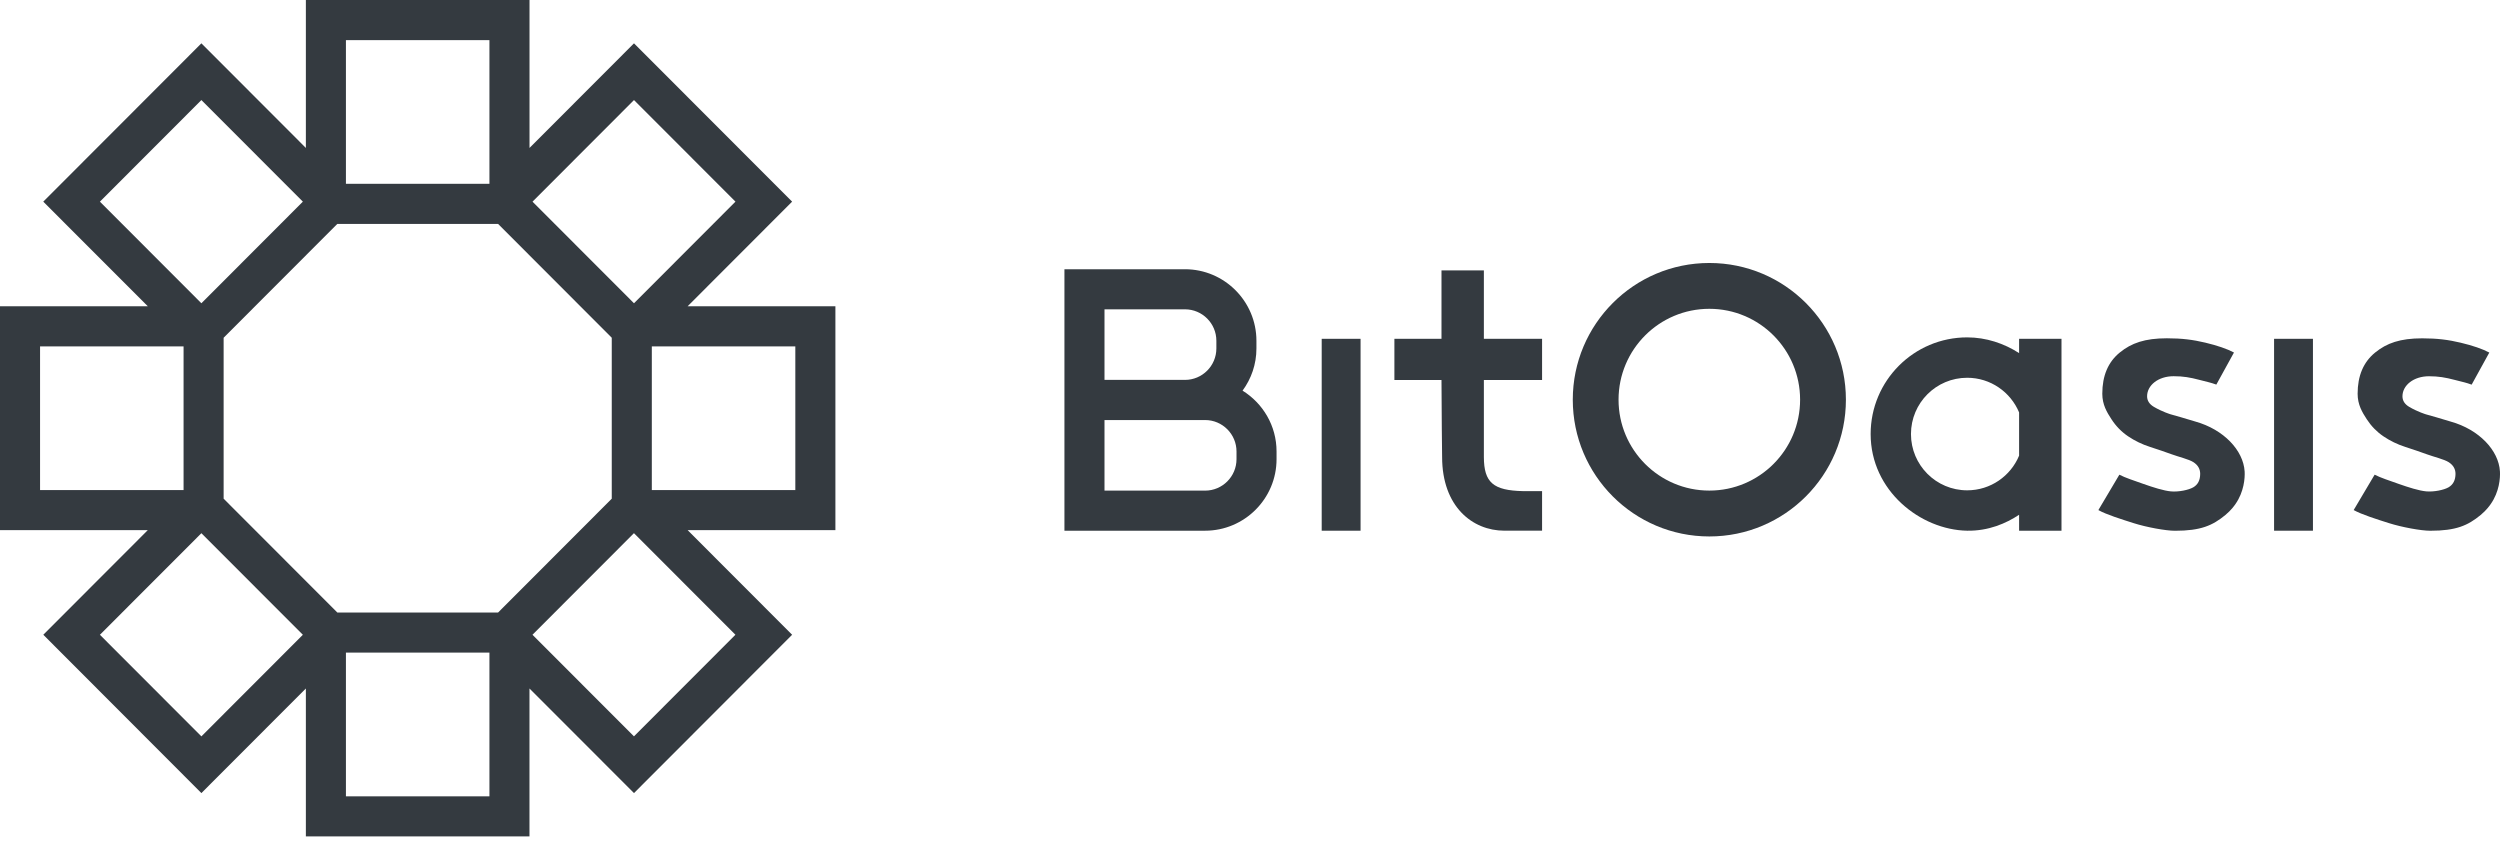
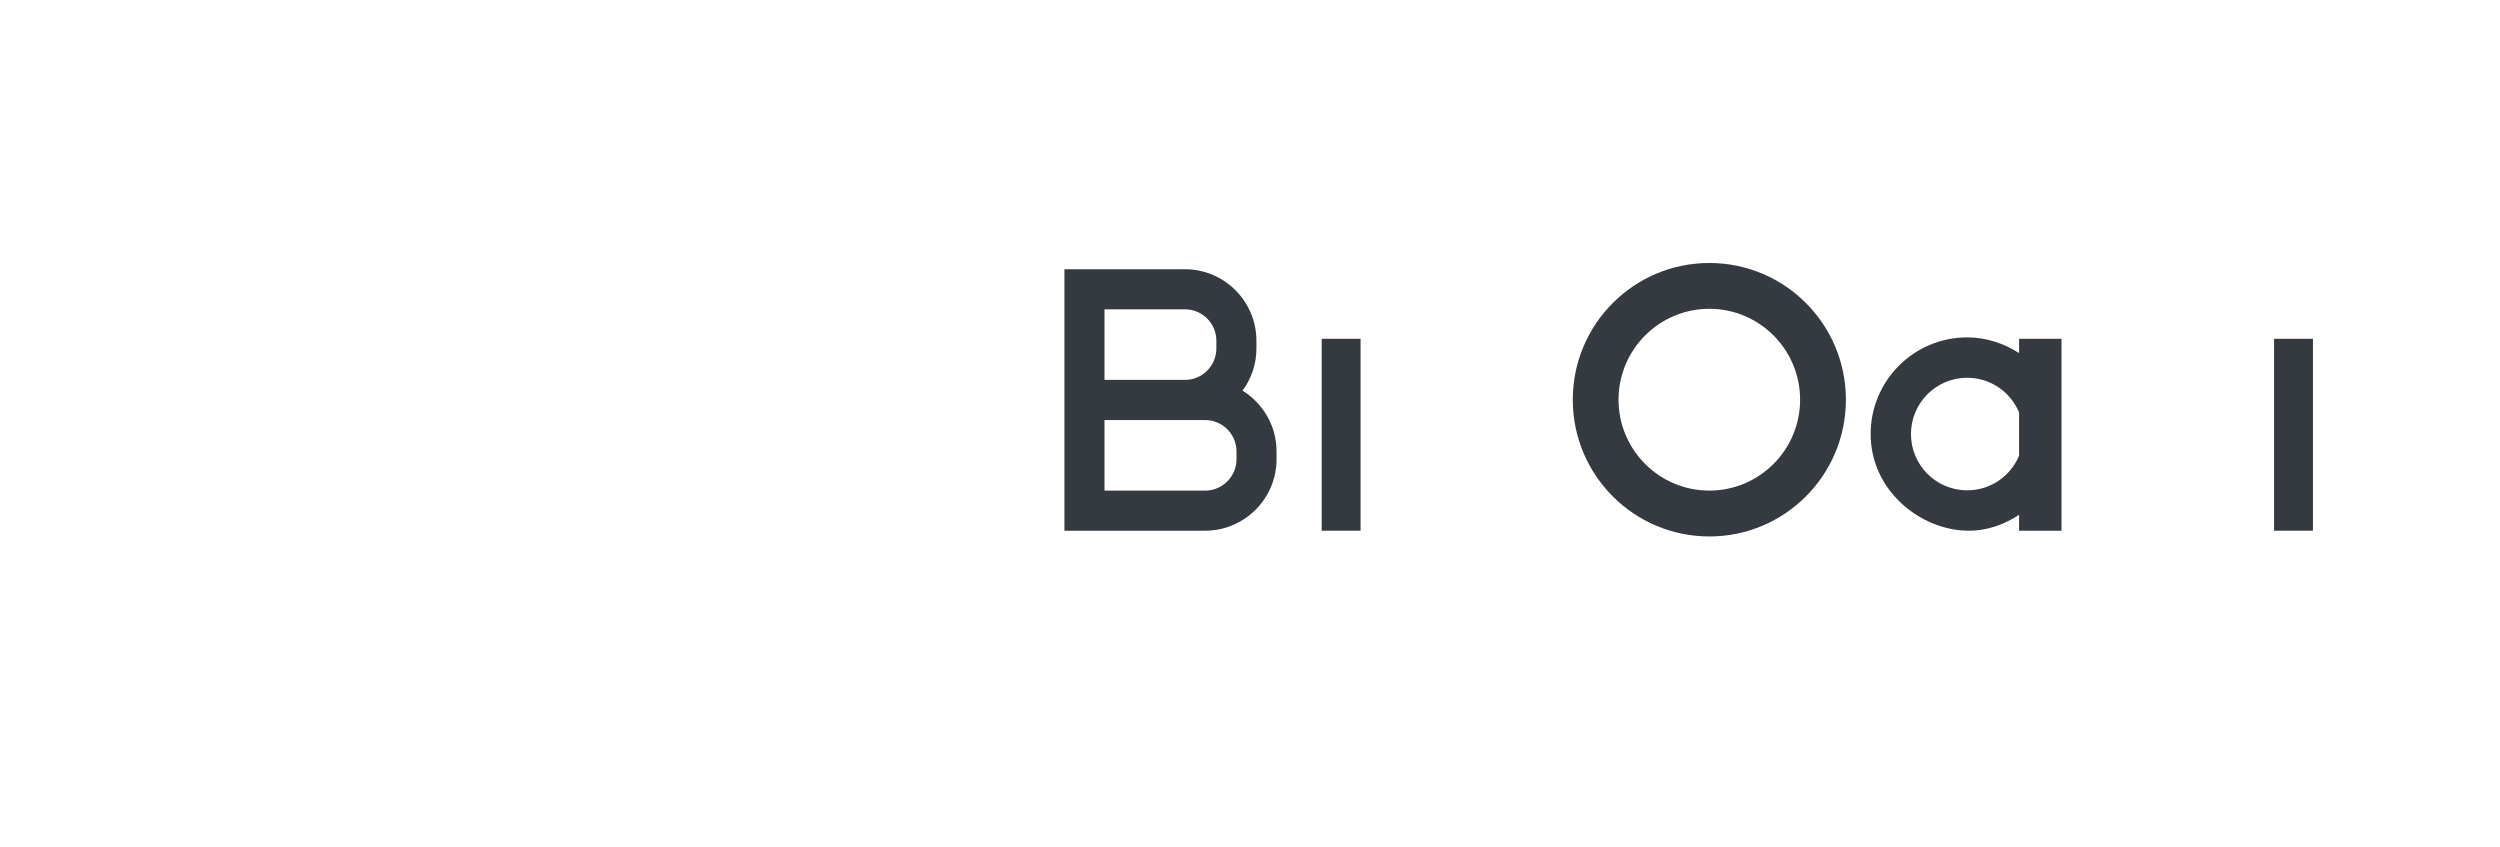
<svg xmlns="http://www.w3.org/2000/svg" width="124" height="42" viewBox="0 0 124 42" fill="none">
  <path d="M67.484 16.805H65.556V26.323H67.484V16.805Z" fill="#343A40" />
  <path d="M114.722 16.805H112.794V26.323H114.722V16.805Z" fill="#343A40" />
-   <path fill-rule="evenodd" clip-rule="evenodd" d="M71.498 13.413V16.804H69.162V18.848H71.498C71.498 20.196 71.529 22.667 71.529 22.667C71.529 25.125 73.032 26.322 74.617 26.322H76.487V24.36H75.546C74.065 24.328 73.604 23.936 73.6 22.669V18.848H76.487V16.804H73.6V13.413H71.498Z" fill="#343A40" />
  <path fill-rule="evenodd" clip-rule="evenodd" d="M91.557 19.825C91.557 16.08 88.525 13.044 84.784 13.044C81.044 13.044 78.01 16.08 78.01 19.825C78.01 23.57 81.042 26.608 84.784 26.608C88.525 26.608 91.557 23.57 91.557 19.825ZM80.28 19.825C80.28 17.335 82.296 15.317 84.783 15.317C87.269 15.317 89.285 17.335 89.285 19.825C89.285 22.315 87.269 24.333 84.783 24.333C82.296 24.333 80.28 22.315 80.28 19.825Z" fill="#343A40" />
  <path fill-rule="evenodd" clip-rule="evenodd" d="M102.25 26.323V16.804H100.147V17.514C99.398 17.032 98.51 16.734 97.572 16.734C94.928 16.734 92.784 18.881 92.784 21.529C92.784 24.339 95.254 26.282 97.572 26.323C98.625 26.34 99.497 25.964 100.147 25.533V26.323H102.25ZM97.572 24.32C96.032 24.32 94.784 23.07 94.784 21.529C94.784 19.987 96.032 18.737 97.572 18.737C98.732 18.737 99.726 19.447 100.147 20.456V22.601C99.728 23.61 98.733 24.32 97.572 24.32Z" fill="#343A40" />
-   <path fill-rule="evenodd" clip-rule="evenodd" d="M108.888 20.908C108.342 20.741 107.938 20.626 107.66 20.549C107.66 20.549 107.252 20.427 106.831 20.179C106.607 20.046 106.496 19.871 106.496 19.654C106.496 19.111 107.048 18.66 107.812 18.66C108.285 18.66 108.628 18.72 109.089 18.841C109.548 18.961 109.627 18.968 109.93 19.076L110.805 17.485C110.464 17.304 109.99 17.141 109.386 16.996C108.781 16.852 108.228 16.779 107.478 16.779C106.386 16.779 105.719 17.015 105.141 17.485C104.563 17.955 104.274 18.636 104.274 19.529C104.274 20.072 104.503 20.448 104.727 20.792C104.949 21.136 105.226 21.419 105.556 21.642C105.885 21.864 106.245 22.039 106.64 22.166C107.034 22.293 107.396 22.417 107.724 22.536C108.051 22.657 108.571 22.779 108.794 22.924C109.018 23.07 109.129 23.262 109.129 23.503C109.129 23.817 109.015 24.04 108.784 24.172C108.554 24.305 108.058 24.407 107.679 24.373C107.326 24.342 106.786 24.17 106.323 24.006C105.831 23.831 105.421 23.701 105.12 23.545L104.079 25.3C104.461 25.517 105.232 25.759 105.835 25.95C106.462 26.149 107.417 26.326 107.881 26.326C109.155 26.326 109.741 26.069 110.379 25.544C110.678 25.297 110.844 25.051 110.883 24.995C111.3 24.396 111.354 23.718 111.334 23.383C111.269 22.338 110.3 21.303 108.888 20.908Z" fill="#343A40" />
-   <path fill-rule="evenodd" clip-rule="evenodd" d="M121.447 24.171C121.217 24.304 120.72 24.406 120.342 24.372C119.989 24.341 119.449 24.169 118.985 24.005C118.494 23.83 118.084 23.7 117.782 23.544L116.742 25.299C117.124 25.515 117.895 25.758 118.498 25.949C119.125 26.148 120.08 26.325 120.544 26.325C121.818 26.325 122.404 26.068 123.041 25.543C123.341 25.296 123.507 25.049 123.545 24.994C123.963 24.395 124.017 23.717 123.997 23.381C123.935 22.34 122.966 21.305 121.554 20.91C121.008 20.743 120.604 20.628 120.326 20.551C120.326 20.551 119.918 20.429 119.497 20.181C119.273 20.048 119.162 19.873 119.162 19.657C119.162 19.113 119.714 18.662 120.476 18.662C120.949 18.662 121.292 18.722 121.753 18.843C122.213 18.963 122.291 18.969 122.594 19.078L123.47 17.487C123.128 17.306 122.655 17.143 122.05 16.998C121.446 16.854 120.892 16.781 120.142 16.781C119.05 16.781 118.384 17.017 117.806 17.487C117.227 17.957 116.938 18.638 116.938 19.531C116.938 20.074 117.167 20.45 117.391 20.794C117.614 21.137 117.891 21.421 118.22 21.643C118.549 21.866 118.91 22.041 119.304 22.168C119.698 22.295 120.06 22.419 120.388 22.538C120.716 22.659 121.235 22.781 121.458 22.926C121.682 23.072 121.793 23.264 121.793 23.505C121.792 23.815 121.676 24.038 121.447 24.171Z" fill="#343A40" />
-   <path fill-rule="evenodd" clip-rule="evenodd" d="M31.446 39.337L39.289 31.484L34.107 26.295H41.436V15.19H34.107L39.289 10.002L31.446 2.149L26.264 7.338V0H15.171V7.338L9.989 2.149L2.146 10.002L7.33 15.19H0V26.295H7.33L2.148 31.484L9.989 39.337L15.171 34.149V41.487H26.262V34.149L31.446 39.337ZM36.477 31.484L31.444 36.523L26.411 31.484L31.444 26.445L36.477 31.484ZM39.448 17.18V24.306H32.33V17.18H39.448ZM31.446 4.963L36.479 10.002L31.446 15.042L26.413 10.003L31.446 4.963ZM17.158 1.99H24.276V9.116H17.158V1.99ZM4.956 10.002L9.989 4.963L15.022 10.002L9.989 15.042L4.956 10.002ZM1.987 24.306V17.18H9.105V24.306H1.987ZM9.989 36.524L4.956 31.485L9.989 26.447L15.022 31.485L9.989 36.524ZM24.276 39.497H17.158V32.37H24.276V39.497ZM24.705 30.381H16.731L11.092 24.735V16.752L16.731 11.106H24.705L30.343 16.752V24.735L24.705 30.381Z" fill="#343A40" />
  <path fill-rule="evenodd" clip-rule="evenodd" d="M61.631 19.376C62.063 18.788 62.319 18.067 62.319 17.284V16.904C62.319 14.946 60.728 13.354 58.774 13.354H52.796V18.844V20.833V26.323H59.773C61.727 26.323 63.317 24.731 63.317 22.775V22.394C63.318 21.119 62.641 20.003 61.631 19.376ZM54.783 15.342H58.774C59.633 15.342 60.332 16.041 60.332 16.902V17.283C60.332 18.143 59.633 18.843 58.774 18.843H54.783V15.342ZM61.331 22.775C61.331 23.635 60.632 24.335 59.773 24.335H54.783V20.834H58.774H59.773C60.632 20.834 61.331 21.534 61.331 22.394V22.775Z" fill="#343A40" />
</svg>